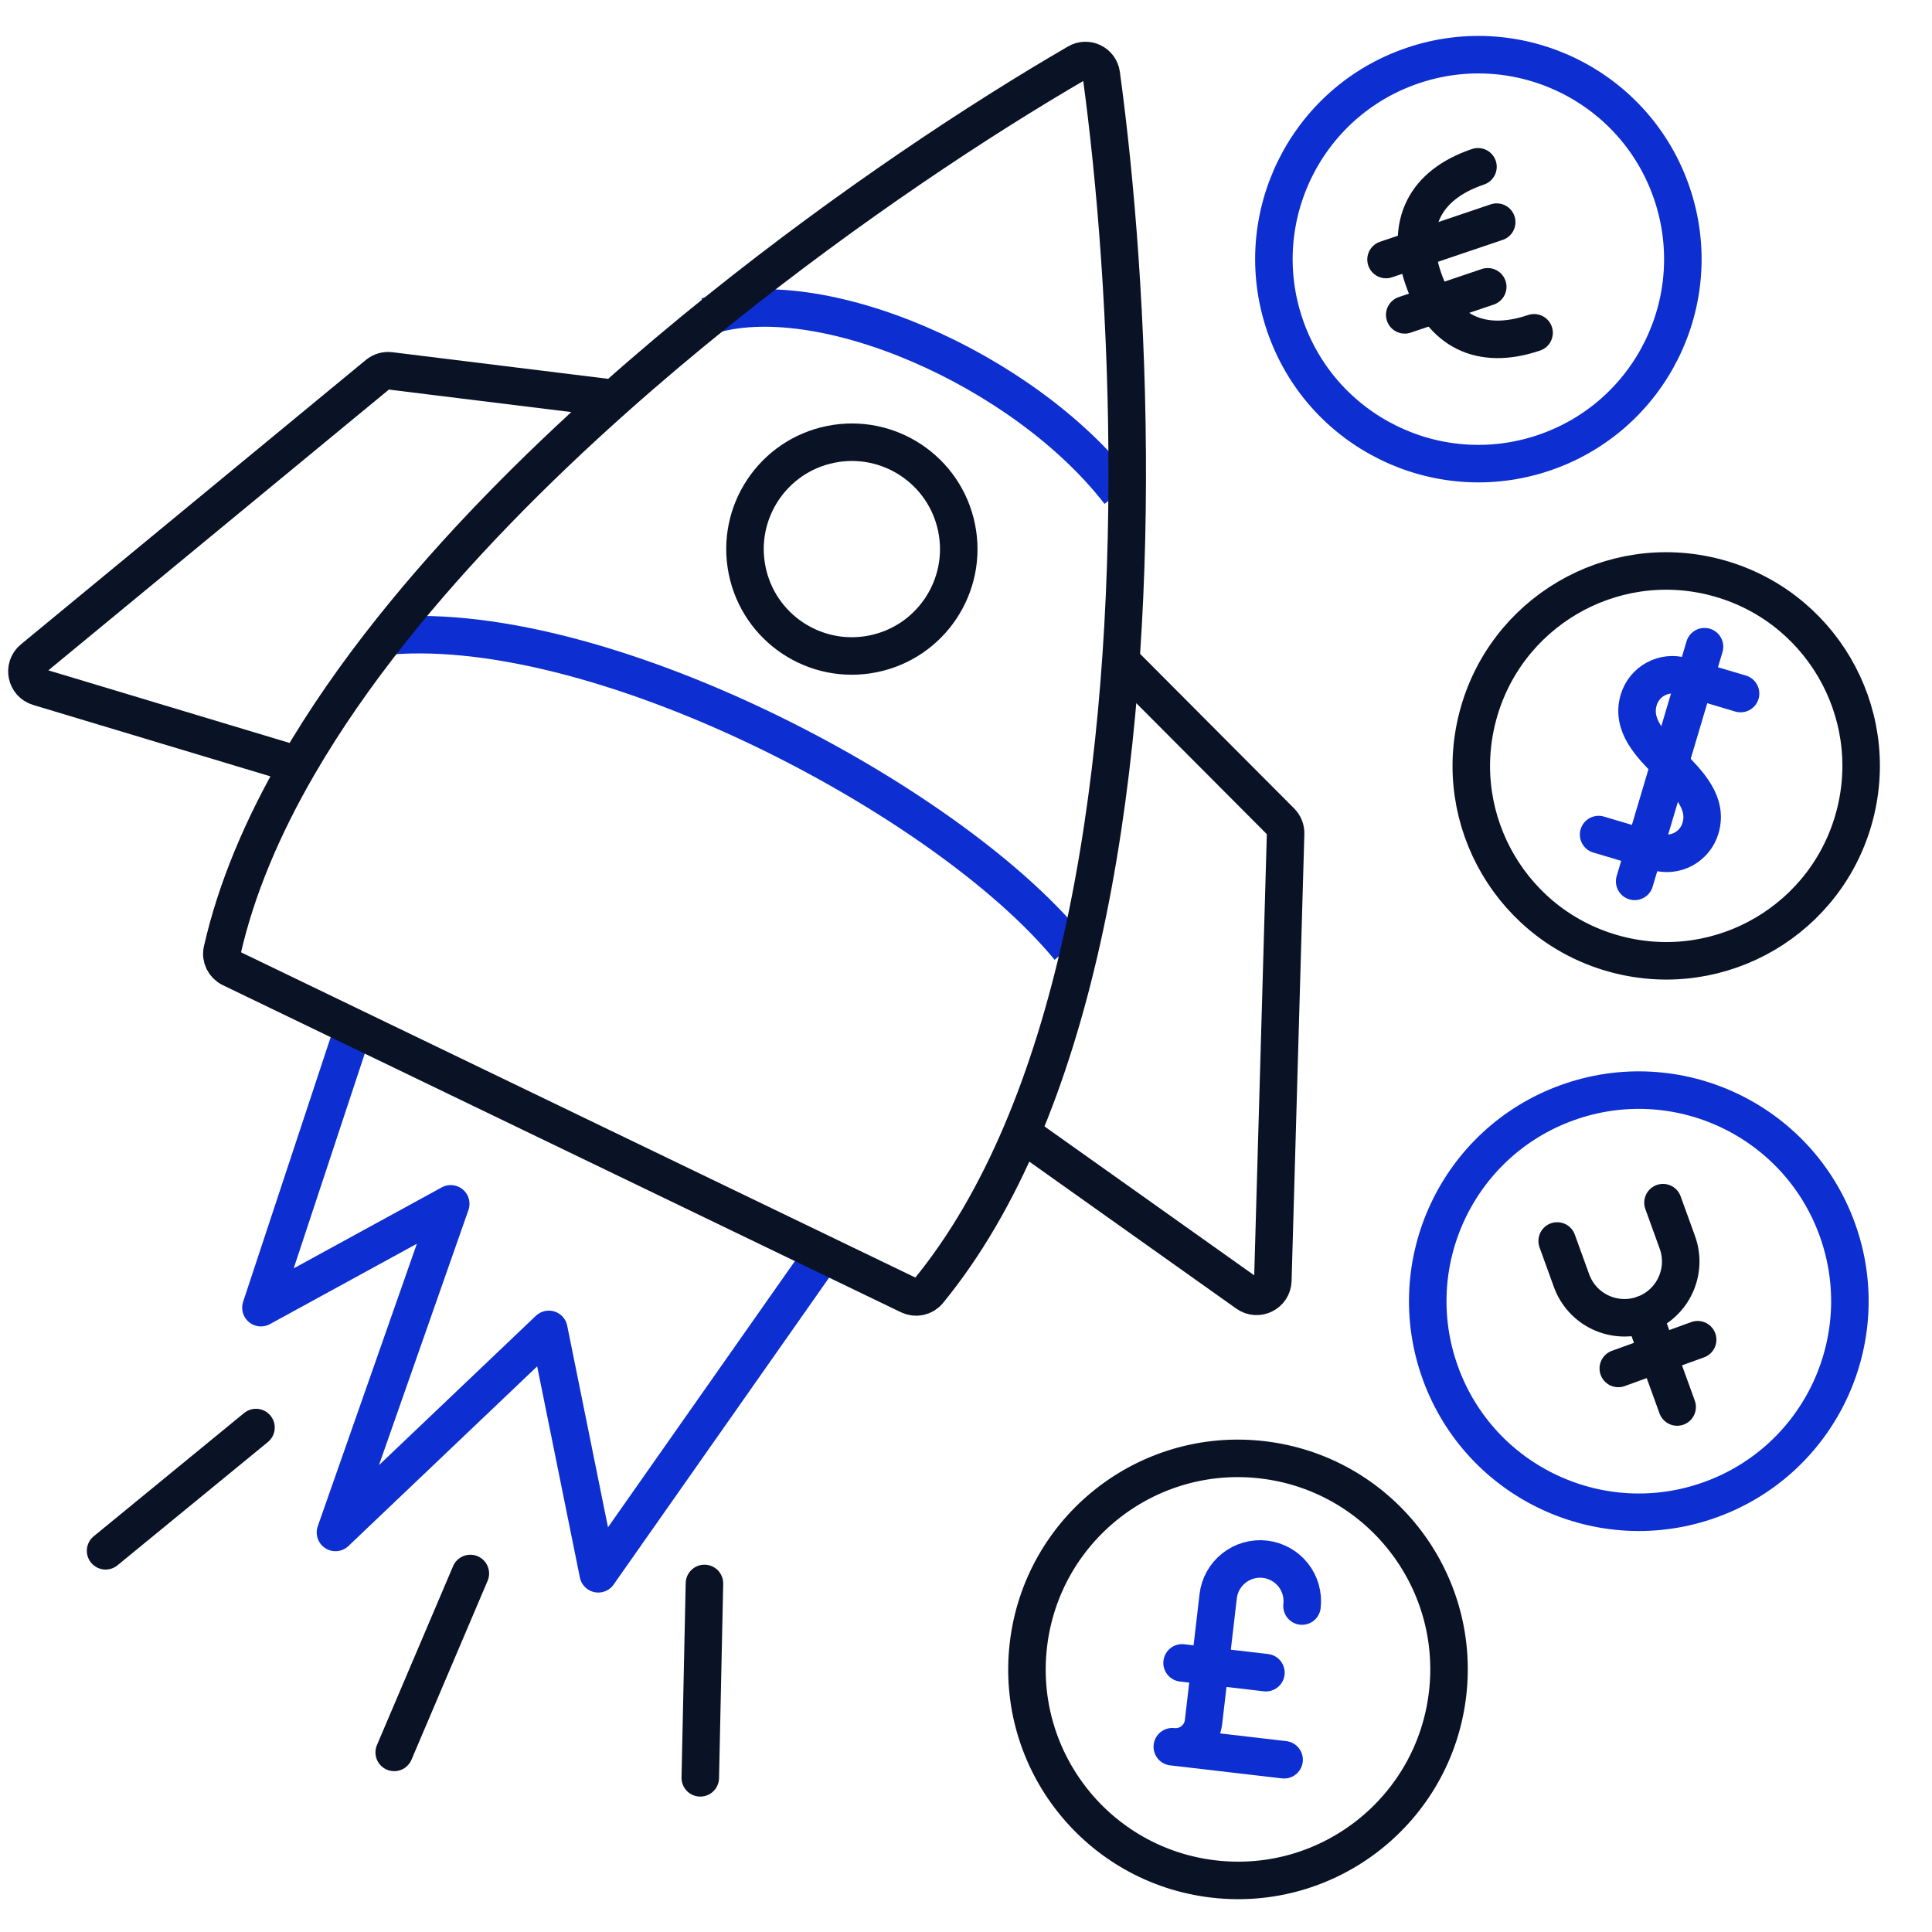
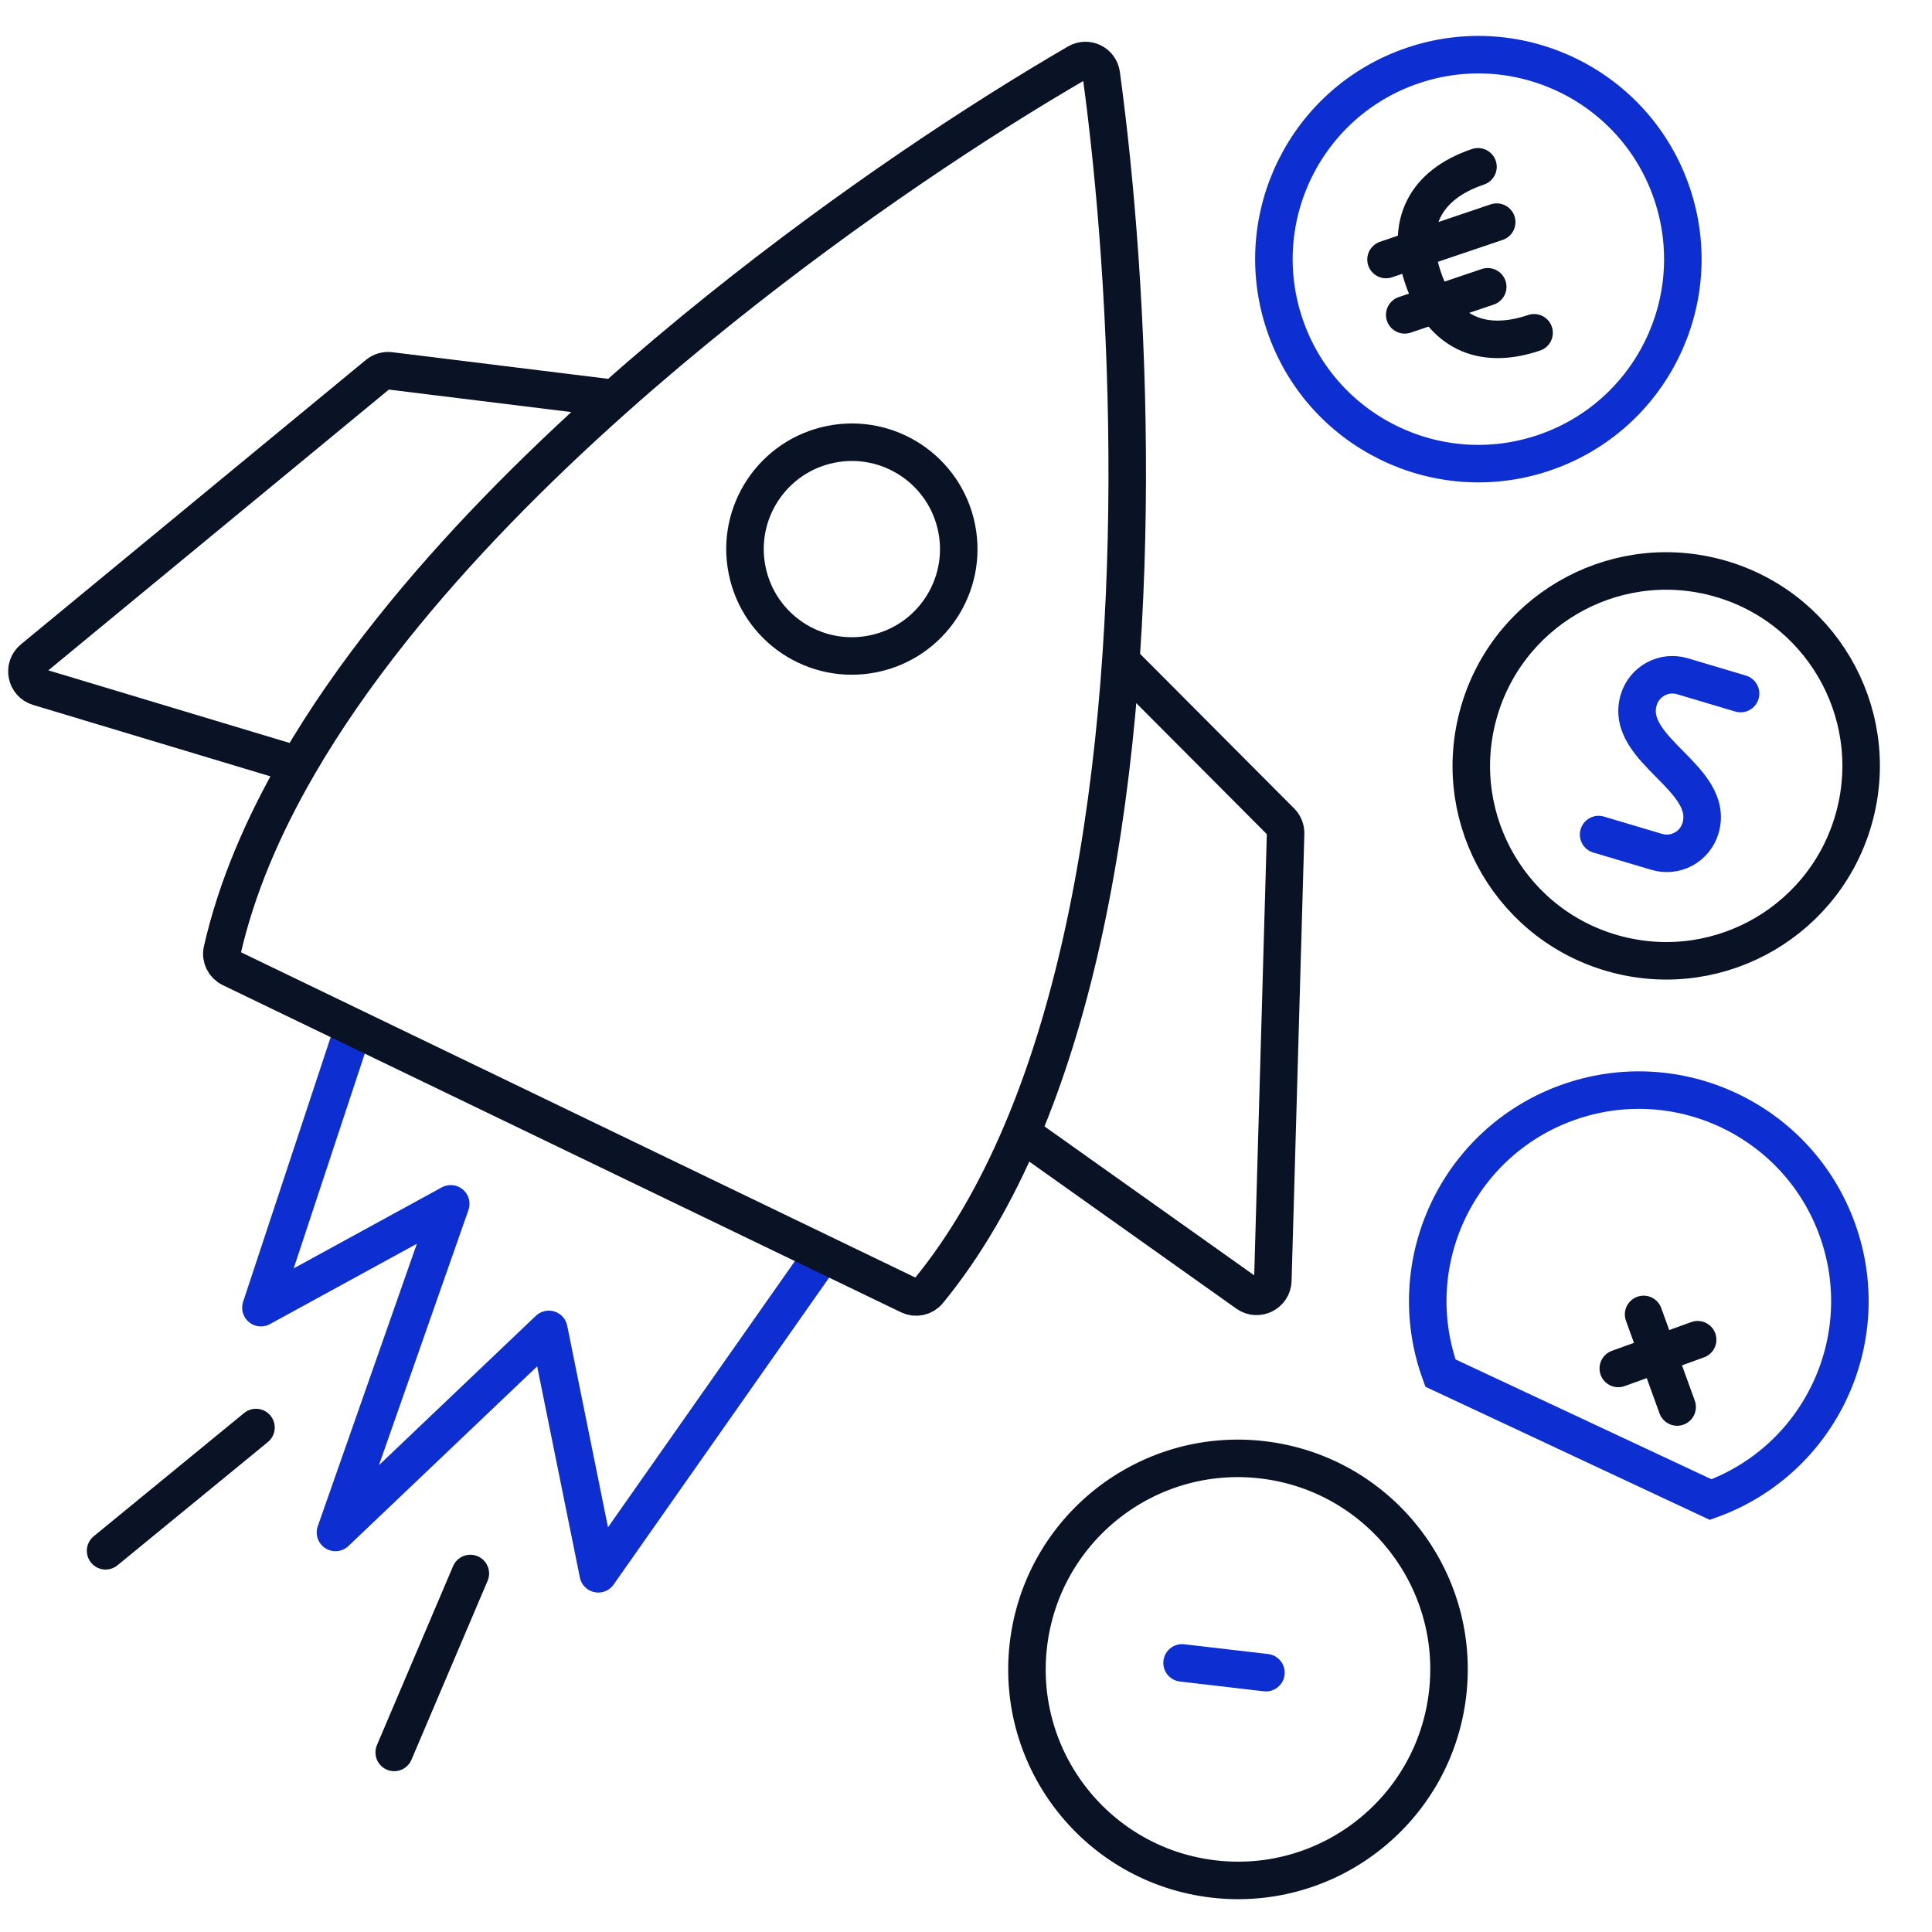
<svg xmlns="http://www.w3.org/2000/svg" width="103" height="103" viewBox="0 0 103 103" fill="none">
-   <path d="M37.71 16.86C43.607 14.919 54.555 19.636 59.676 26.251M20.208 33.951C31.634 32.651 50.456 42.559 56.997 50.536" stroke="#0D2ED1" stroke-width="2" />
  <path d="M18.721 55.178L13.911 69.715L24.03 64.18L17.885 81.699L29.259 70.873L31.895 83.903L43.628 67.192" stroke="#0D2ED1" stroke-width="2" stroke-linejoin="round" />
  <path d="M32.748 21.244L20.797 19.77C20.561 19.741 20.323 19.811 20.14 19.962L1.75 35.125C1.216 35.566 1.389 36.424 2.052 36.624L15.901 40.792M32.748 21.244C34.598 19.597 36.486 18.009 38.375 16.494C45.302 10.94 52.249 6.354 57.441 3.342C57.967 3.037 58.63 3.361 58.712 3.964C59.482 9.598 60.121 17.326 60.095 25.652C60.07 33.717 59.421 42.343 57.663 50.171C56.029 57.448 53.435 64.035 49.494 68.84C49.245 69.143 48.821 69.23 48.468 69.06L12.312 51.62C11.955 51.448 11.759 51.057 11.847 50.671C12.595 47.373 14.006 44.059 15.901 40.792M32.748 21.244C28.434 25.084 24.324 29.25 20.874 33.585C18.996 35.945 17.314 38.356 15.901 40.792M59.788 35.278L68.287 43.807C68.455 43.976 68.546 44.206 68.539 44.444L67.858 68.269C67.838 68.961 67.055 69.352 66.49 68.951L54.698 60.577M46.545 34.858C43.461 35.482 40.455 33.488 39.831 30.404C39.207 27.32 41.202 24.314 44.286 23.69C47.37 23.066 50.376 25.06 51 28.145C51.623 31.229 49.629 34.235 46.545 34.858Z" stroke="#0A1325" stroke-width="2" />
  <line x1="13.647" y1="76.106" x2="5.629" y2="82.677" stroke="#0A1325" stroke-width="2" stroke-linecap="round" stroke-linejoin="round" />
  <line x1="25.075" y1="83.887" x2="21.016" y2="93.426" stroke="#0A1325" stroke-width="2" stroke-linecap="round" stroke-linejoin="round" />
-   <line x1="37.556" y1="84.417" x2="37.334" y2="94.781" stroke="#0A1325" stroke-width="2" stroke-linecap="round" stroke-linejoin="round" />
  <path fill-rule="evenodd" clip-rule="evenodd" d="M86.225 50.889C91.78 52.328 97.449 48.992 98.888 43.437C100.327 37.882 96.99 32.213 91.436 30.774C85.881 29.335 80.212 32.672 78.773 38.227C77.334 43.781 80.671 49.451 86.225 50.889Z" stroke="#0A1325" stroke-width="2" stroke-linecap="round" stroke-linejoin="round" />
  <path d="M92.794 36.975L89.694 36.052C89.217 35.91 88.704 35.963 88.268 36.2C87.831 36.436 87.506 36.837 87.364 37.313C86.563 40.005 91.458 41.462 90.657 44.155C90.515 44.631 90.19 45.031 89.753 45.268C89.317 45.504 88.804 45.557 88.328 45.416L85.227 44.493" stroke="#0D2ED1" stroke-width="2" stroke-linecap="round" />
-   <path d="M90.872 34.477L87.148 46.988" stroke="#0D2ED1" stroke-width="2" stroke-linecap="round" />
  <path fill-rule="evenodd" clip-rule="evenodd" d="M82.306 24.141C88.008 22.213 91.068 16.028 89.14 10.326C87.213 4.624 81.027 1.564 75.325 3.492C69.623 5.42 66.564 11.605 68.492 17.307C70.419 23.009 76.605 26.068 82.306 24.141Z" stroke="#0D2ED1" stroke-width="2" />
  <path d="M81.786 17.742C78.935 18.706 76.83 17.664 75.866 14.813C74.902 11.961 75.943 9.856 78.795 8.892" stroke="#0A1325" stroke-width="2" stroke-linecap="round" stroke-linejoin="round" />
  <path d="M73.893 13.836L79.793 11.842" stroke="#0A1325" stroke-width="2" stroke-linecap="round" stroke-linejoin="round" />
  <path d="M74.89 16.786L79.315 15.29" stroke="#0A1325" stroke-width="2" stroke-linecap="round" stroke-linejoin="round" />
-   <path d="M91.201 79.947C97.043 77.831 100.063 71.38 97.947 65.538C95.831 59.697 89.38 56.676 83.538 58.792C77.697 60.908 74.676 67.359 76.792 73.201C78.908 79.043 85.359 82.063 91.201 79.947Z" stroke="#0D2ED1" stroke-width="2" />
-   <path d="M83.017 66.16L83.783 68.276C84.054 69.024 84.611 69.634 85.331 69.971C86.052 70.308 86.877 70.346 87.625 70.075C88.373 69.804 88.983 69.247 89.32 68.526C89.658 67.806 89.695 66.981 89.424 66.232L88.658 64.117" stroke="#0A1325" stroke-width="2" stroke-linecap="round" stroke-linejoin="round" />
+   <path d="M91.201 79.947C97.043 77.831 100.063 71.38 97.947 65.538C95.831 59.697 89.38 56.676 83.538 58.792C77.697 60.908 74.676 67.359 76.792 73.201Z" stroke="#0D2ED1" stroke-width="2" />
  <path d="M87.625 70.075L89.413 75.011" stroke="#0A1325" stroke-width="2" stroke-linecap="round" stroke-linejoin="round" />
  <path d="M86.275 72.956L90.506 71.424" stroke="#0A1325" stroke-width="2" stroke-linecap="round" stroke-linejoin="round" />
  <path d="M64.698 100.174C70.87 100.893 76.455 96.474 77.175 90.302C77.894 84.131 73.474 78.545 67.302 77.826C61.131 77.106 55.545 81.526 54.826 87.698C54.107 93.869 58.527 99.455 64.698 100.174Z" stroke="#0A1325" stroke-width="2" stroke-linecap="round" stroke-linejoin="round" />
-   <path d="M69.414 85.623C69.483 85.03 69.314 84.434 68.944 83.966C68.573 83.498 68.032 83.197 67.44 83.127C66.847 83.058 66.251 83.228 65.783 83.598C65.315 83.968 65.013 84.509 64.944 85.102L64.163 91.806C64.117 92.202 63.916 92.562 63.604 92.809C63.292 93.056 62.895 93.169 62.499 93.123L68.459 93.817" stroke="#0D2ED1" stroke-width="2" stroke-linecap="round" stroke-linejoin="round" />
  <path d="M63.02 88.653L67.49 89.174" stroke="#0D2ED1" stroke-width="2" stroke-linecap="round" />
</svg>